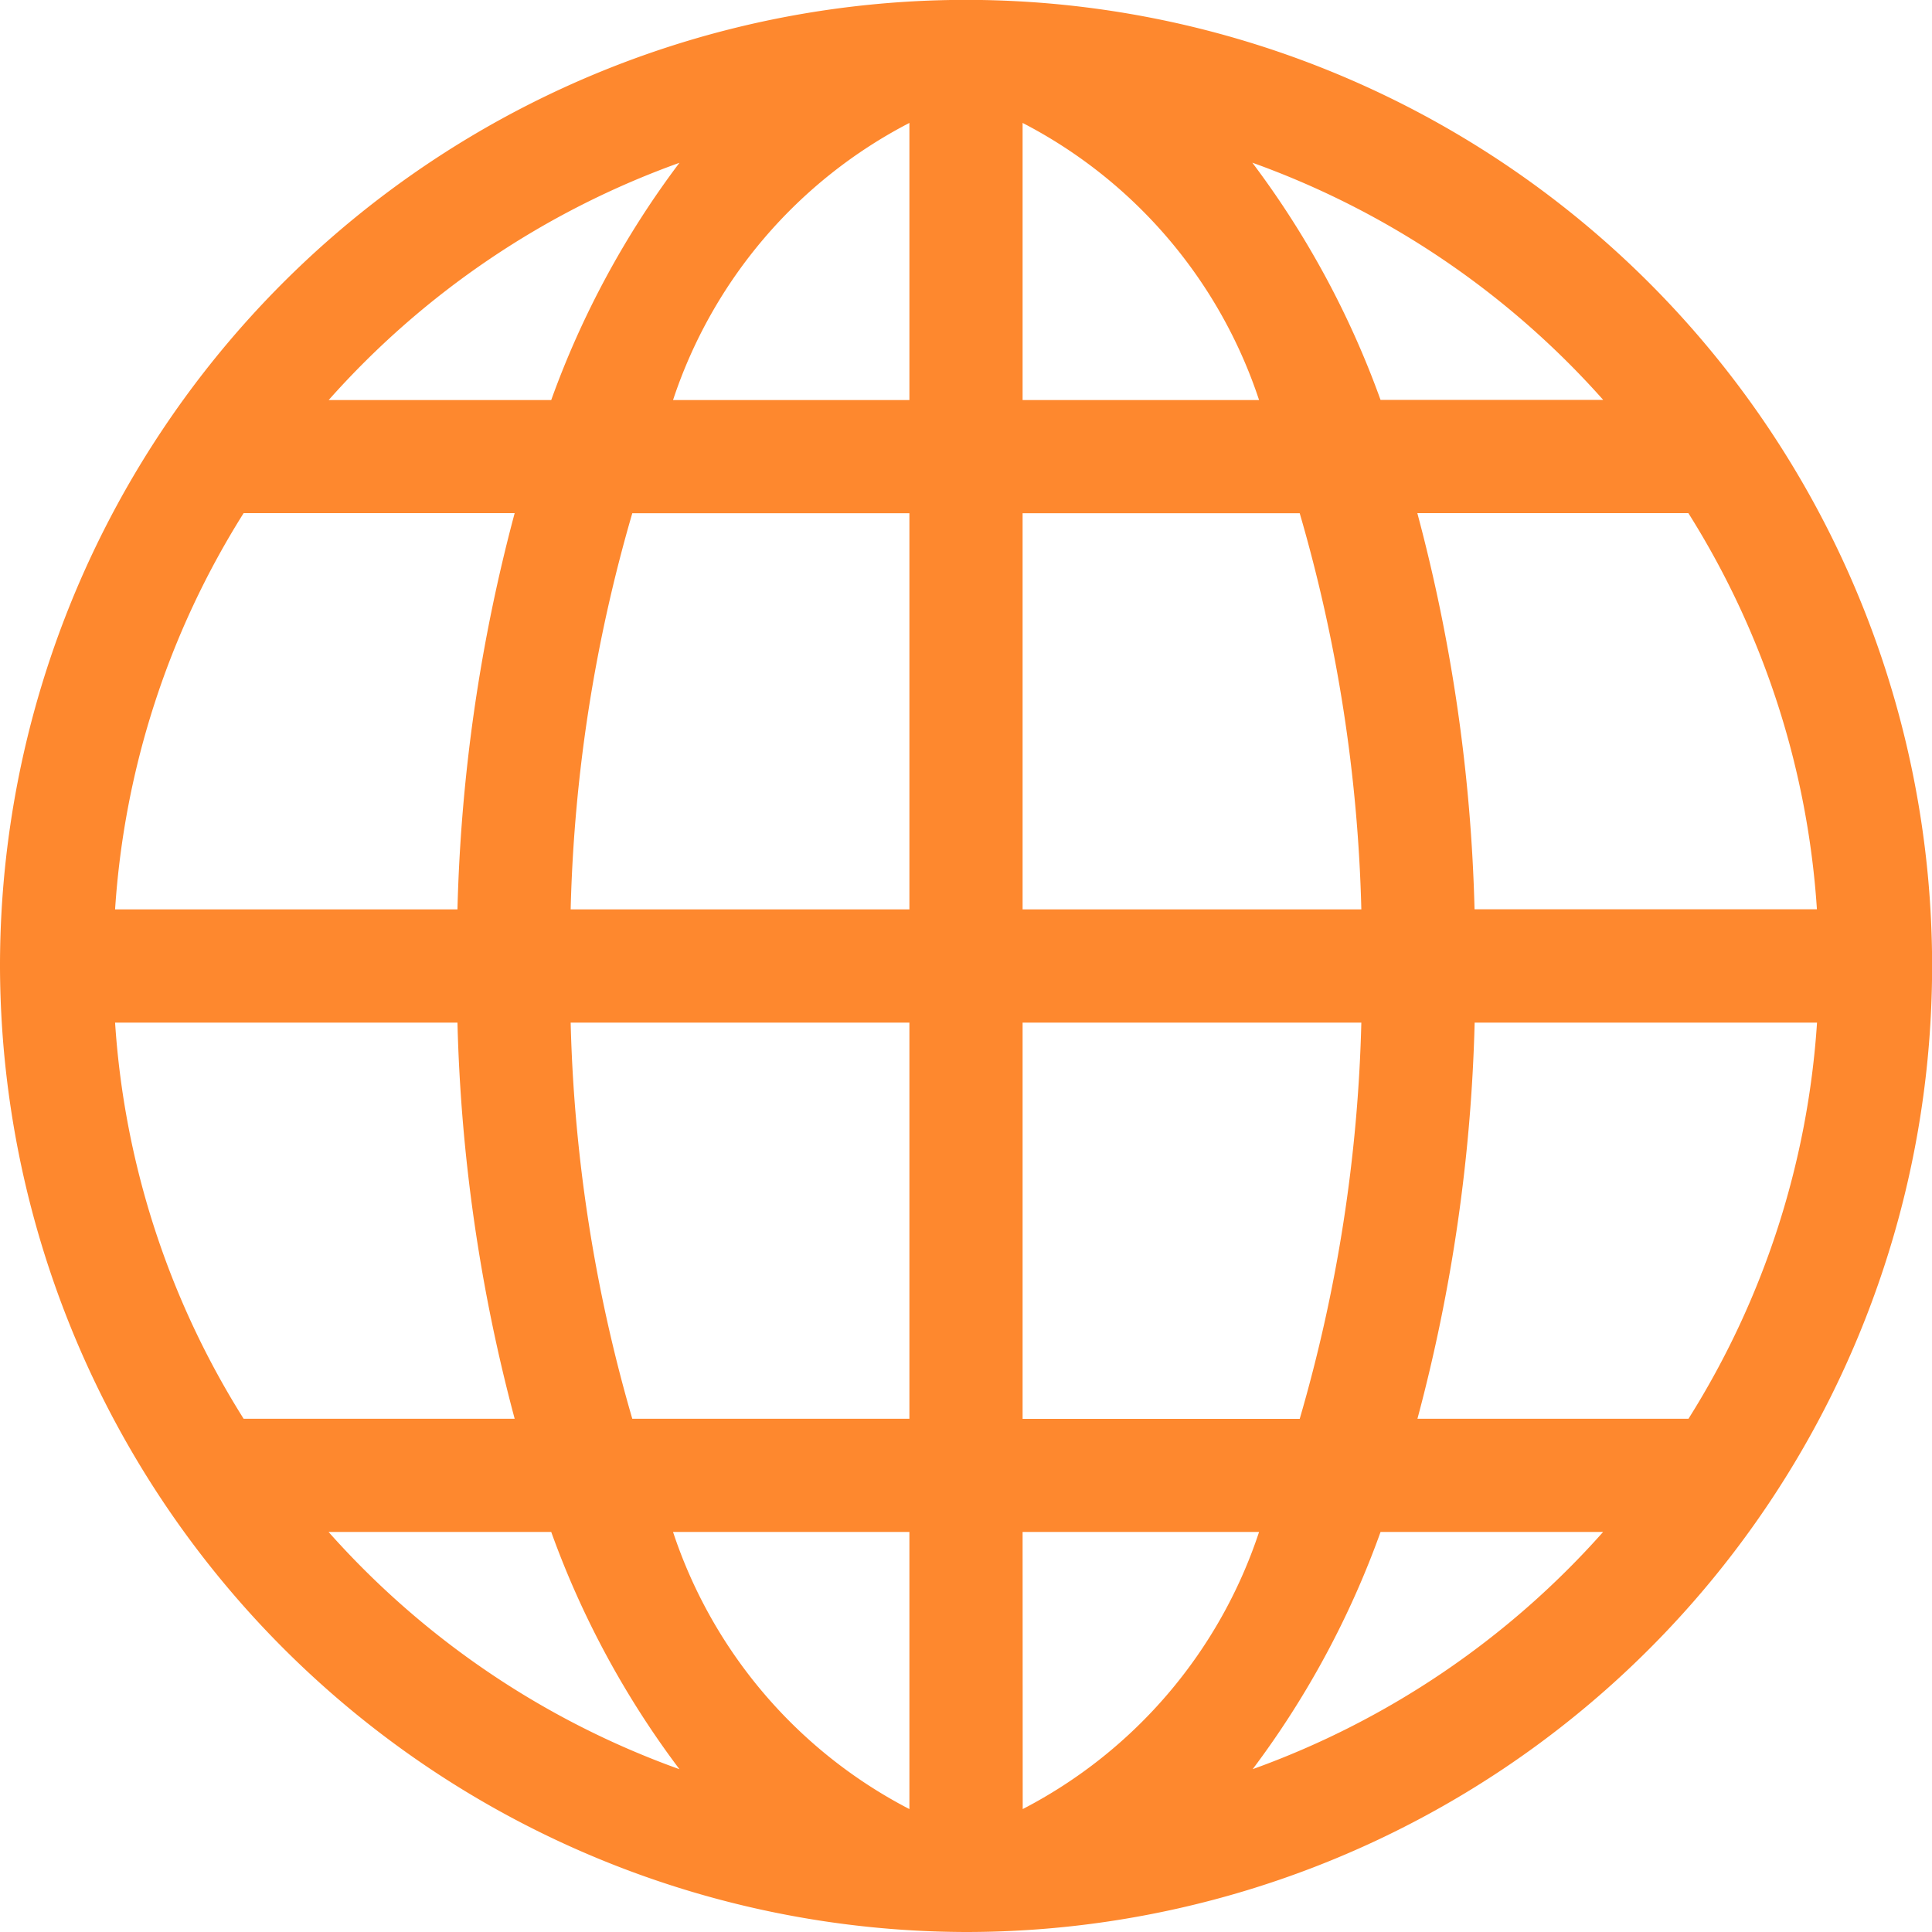
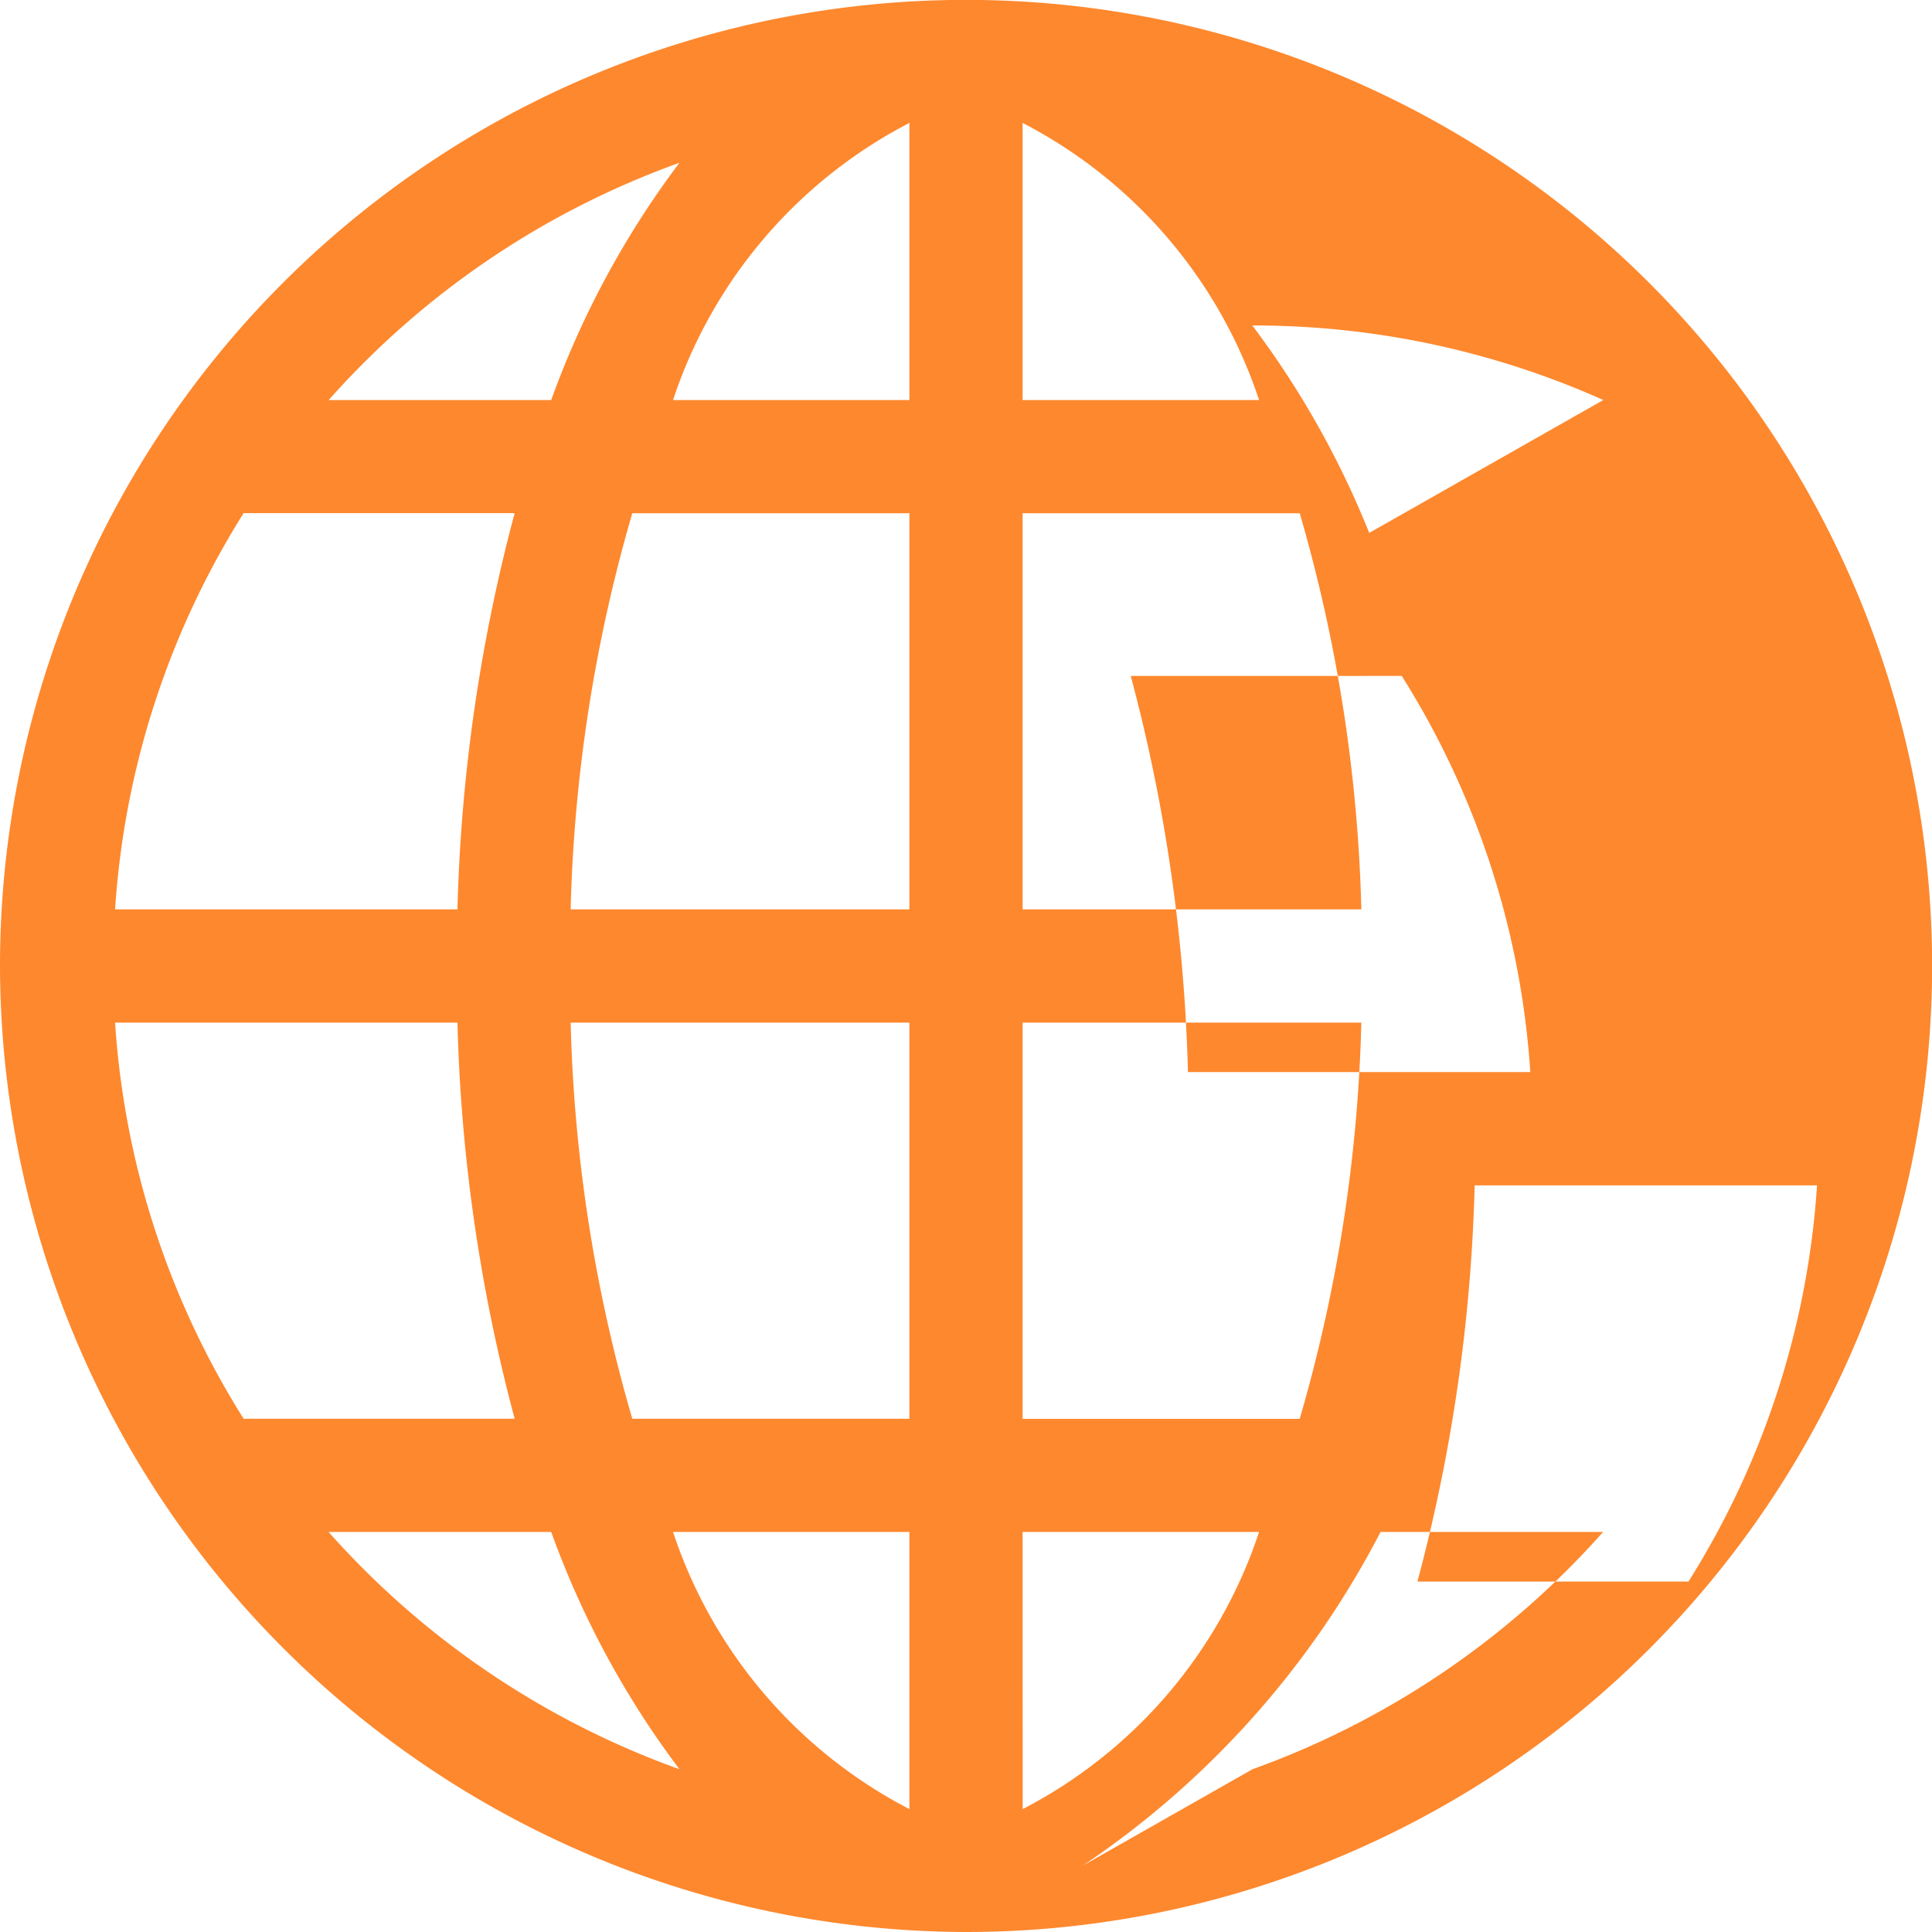
<svg xmlns="http://www.w3.org/2000/svg" id="world" width="17.493" height="17.493" viewBox="0 0 17.493 17.493">
-   <path id="Path_26796" data-name="Path 26796" d="M8.747,17.493A8.747,8.747,0,1,0,0,8.747,8.765,8.765,0,0,0,8.747,17.493Zm2.595-1.474A8.159,8.159,0,0,0,12.5,13.871h2.015A7.745,7.745,0,0,1,11.341,16.019Zm3.945-3.173H12.834a15.35,15.35,0,0,0,.518-3.587h3.1a7.67,7.67,0,0,1-1.164,3.587Zm0-8.2a7.67,7.67,0,0,1,1.164,3.587h-3.1a15.35,15.35,0,0,0-.518-3.587Zm-.77-1.025H12.5a8.164,8.164,0,0,0-1.161-2.148A7.747,7.747,0,0,1,14.517,3.622ZM9.259,1.113A4.37,4.37,0,0,1,11.4,3.622H9.259Zm0,3.534h2.509a14.048,14.048,0,0,1,.558,3.587H9.259Zm0,4.612h3.067a14.049,14.049,0,0,1-.558,3.588H9.259Zm0,4.612H11.4a4.369,4.369,0,0,1-2.14,2.509Zm-6.283,0H4.991a8.164,8.164,0,0,0,1.161,2.148A7.747,7.747,0,0,1,2.976,13.872Zm5.258,2.509a4.37,4.37,0,0,1-2.14-2.509h2.14Zm0-3.534H5.725a14.048,14.048,0,0,1-.558-3.587H8.234Zm0-4.612H5.167a14.048,14.048,0,0,1,.558-3.587H8.234Zm0-7.121V3.622H6.094A4.37,4.37,0,0,1,8.234,1.113Zm-2.082.361A8.163,8.163,0,0,0,4.991,3.622H2.976A7.747,7.747,0,0,1,6.152,1.474ZM2.206,4.646H4.66a15.356,15.356,0,0,0-.518,3.588h-3.1A7.672,7.672,0,0,1,2.206,4.646ZM1.042,9.259h3.1a15.35,15.35,0,0,0,.518,3.587H2.206A7.67,7.67,0,0,1,1.042,9.259Z" fill="#fe882e" />
+   <path id="Path_26796" data-name="Path 26796" d="M8.747,17.493A8.747,8.747,0,1,0,0,8.747,8.765,8.765,0,0,0,8.747,17.493ZA8.159,8.159,0,0,0,12.5,13.871h2.015A7.745,7.745,0,0,1,11.341,16.019Zm3.945-3.173H12.834a15.35,15.35,0,0,0,.518-3.587h3.1a7.67,7.67,0,0,1-1.164,3.587Zm0-8.2a7.67,7.67,0,0,1,1.164,3.587h-3.1a15.35,15.35,0,0,0-.518-3.587Zm-.77-1.025H12.5a8.164,8.164,0,0,0-1.161-2.148A7.747,7.747,0,0,1,14.517,3.622ZM9.259,1.113A4.37,4.37,0,0,1,11.4,3.622H9.259Zm0,3.534h2.509a14.048,14.048,0,0,1,.558,3.587H9.259Zm0,4.612h3.067a14.049,14.049,0,0,1-.558,3.588H9.259Zm0,4.612H11.4a4.369,4.369,0,0,1-2.14,2.509Zm-6.283,0H4.991a8.164,8.164,0,0,0,1.161,2.148A7.747,7.747,0,0,1,2.976,13.872Zm5.258,2.509a4.37,4.37,0,0,1-2.14-2.509h2.14Zm0-3.534H5.725a14.048,14.048,0,0,1-.558-3.587H8.234Zm0-4.612H5.167a14.048,14.048,0,0,1,.558-3.587H8.234Zm0-7.121V3.622H6.094A4.37,4.37,0,0,1,8.234,1.113Zm-2.082.361A8.163,8.163,0,0,0,4.991,3.622H2.976A7.747,7.747,0,0,1,6.152,1.474ZM2.206,4.646H4.66a15.356,15.356,0,0,0-.518,3.588h-3.1A7.672,7.672,0,0,1,2.206,4.646ZM1.042,9.259h3.1a15.35,15.35,0,0,0,.518,3.587H2.206A7.67,7.67,0,0,1,1.042,9.259Z" fill="#fe882e" />
</svg>